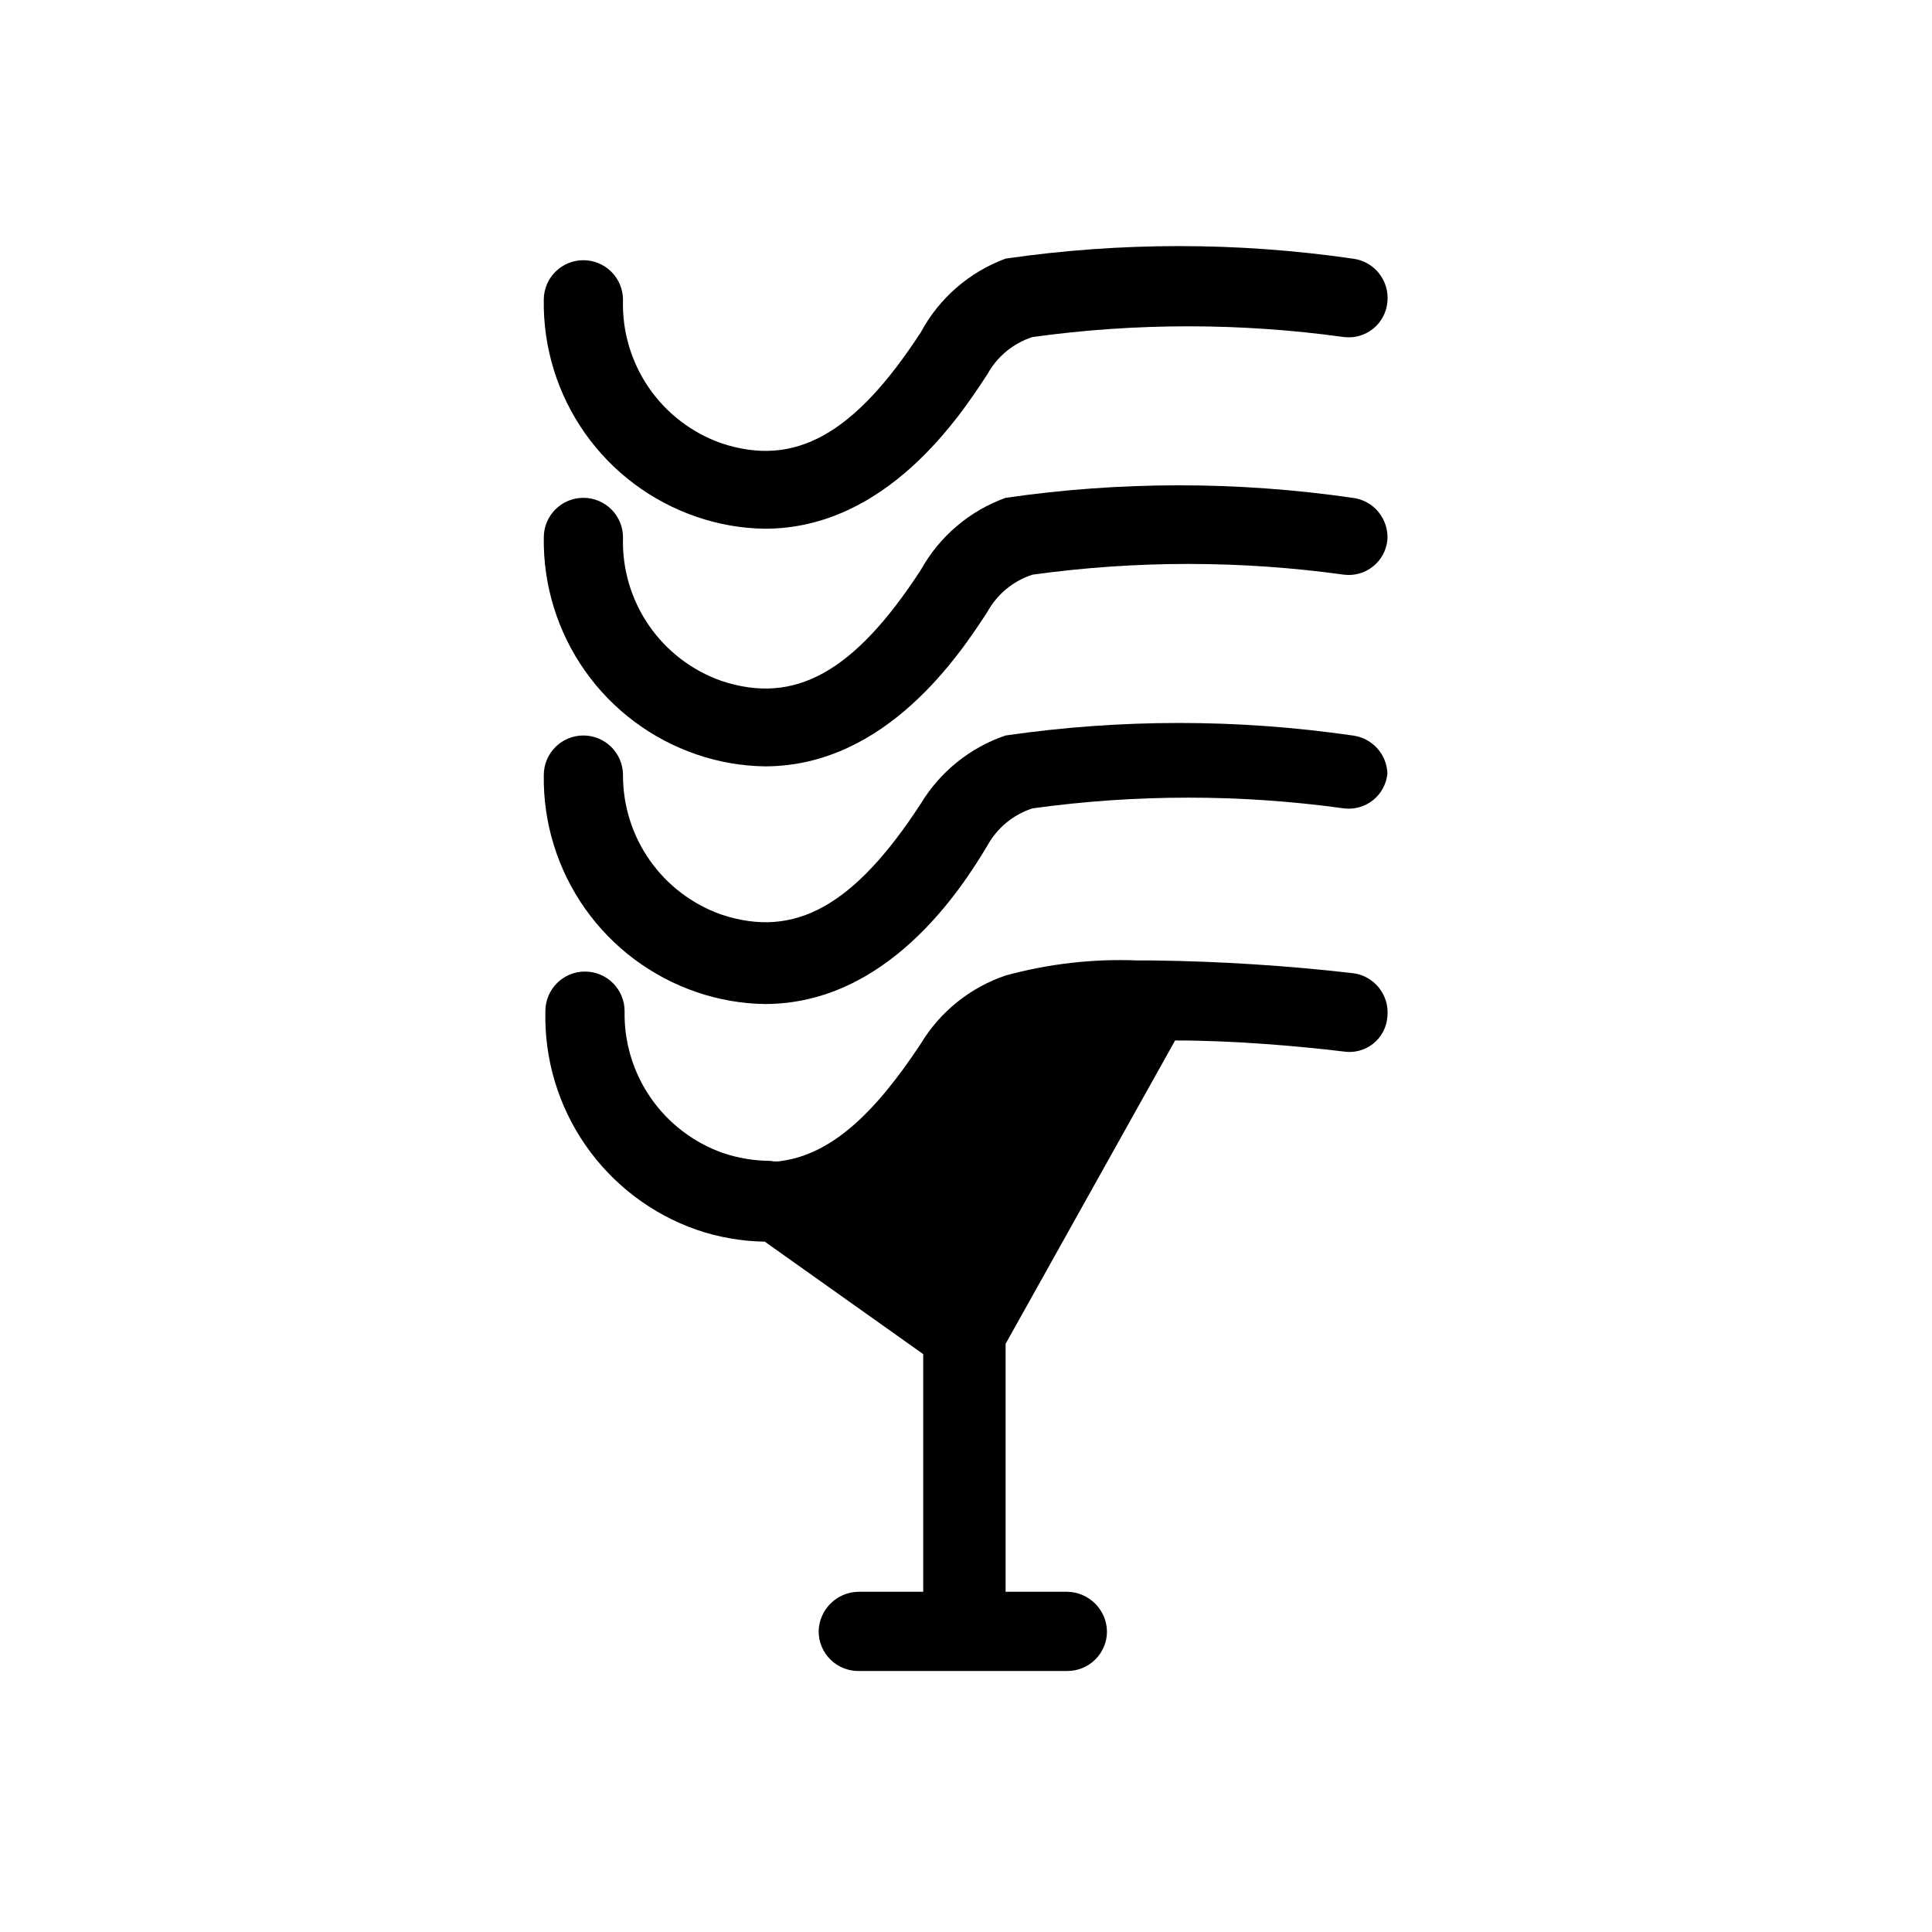
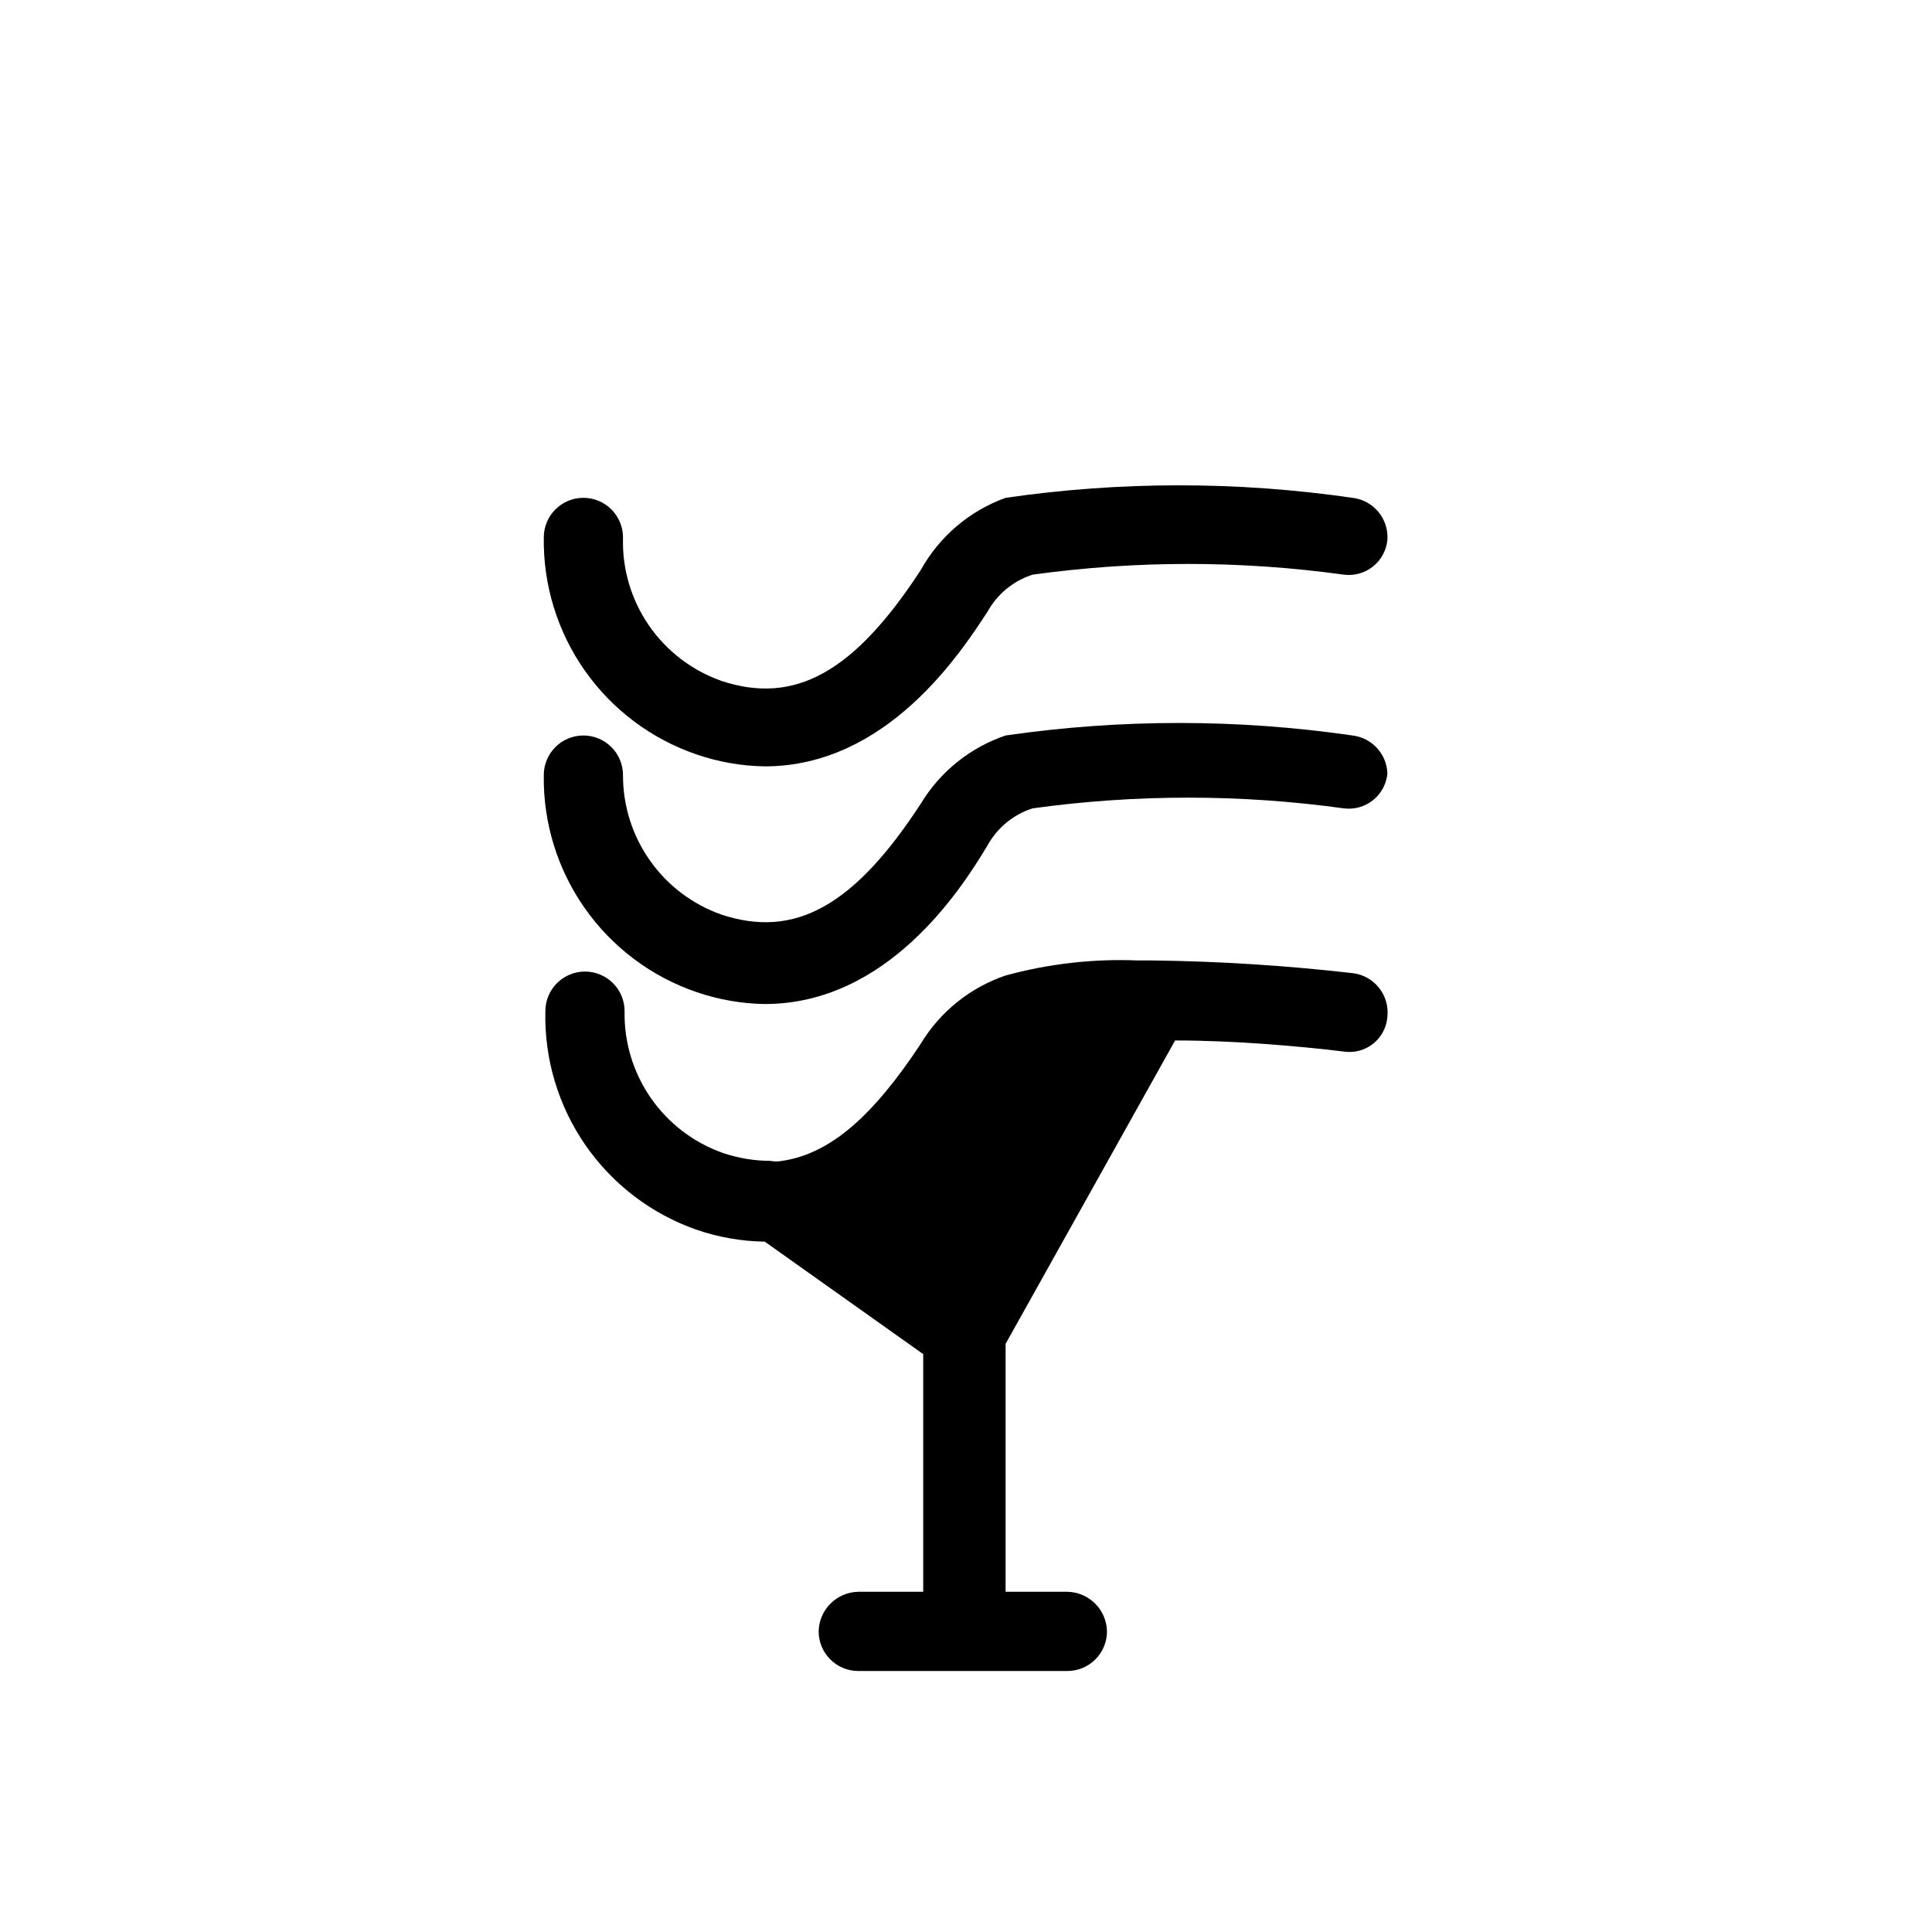
<svg xmlns="http://www.w3.org/2000/svg" fill="#000000" width="800px" height="800px" version="1.1" viewBox="144 144 512 512">
  <g>
    <path d="m502.44 338.91c-30.492-4.422-61.457-4.422-91.945 0-9.383 3.18-17.34 9.574-22.465 18.055-17.633 27.078-33.379 35.895-52.898 29.391-7.633-2.699-14.238-7.707-18.902-14.324-4.664-6.621-7.156-14.527-7.129-22.625 0-2.781-1.105-5.453-3.074-7.422s-4.637-3.074-7.422-3.074c-5.797 0-10.496 4.699-10.496 10.496-0.188 12.641 3.633 25.012 10.91 35.344 7.277 10.336 17.645 18.098 29.605 22.176 5.816 1.992 11.906 3.055 18.055 3.148 32.328 0 51.852-30.02 58.988-41.984 2.582-4.695 6.863-8.227 11.965-9.867 27.367-3.789 55.129-3.789 82.496 0 2.766 0.355 5.555-0.43 7.734-2.168 2.176-1.742 3.551-4.293 3.812-7.066-0.168-5.18-4.094-9.457-9.234-10.078z" />
    <path d="m502.44 275.93c-30.492-4.422-61.457-4.422-91.945 0-9.551 3.445-17.531 10.23-22.465 19.105-17.633 27.078-33.379 35.895-52.898 29.391v-0.004c-7.805-2.754-14.535-7.922-19.215-14.75-4.676-6.828-7.066-14.969-6.816-23.246 0-2.781-1.105-5.453-3.074-7.422-1.969-1.965-4.637-3.074-7.422-3.074-5.797 0-10.496 4.699-10.496 10.496-0.188 12.641 3.633 25.012 10.91 35.344 7.277 10.336 17.645 18.098 29.605 22.176 5.816 1.996 11.906 3.059 18.055 3.148 32.328 0 51.852-30.02 58.988-40.934 2.582-4.695 6.863-8.227 11.965-9.867 27.367-3.789 55.129-3.789 82.496 0 2.766 0.355 5.555-0.43 7.734-2.172 2.176-1.738 3.551-4.289 3.812-7.062 0.375-5.578-3.688-10.469-9.234-11.129z" />
-     <path d="m328.62 280.97c5.816 1.996 11.906 3.059 18.055 3.148 32.328 0 51.852-30.02 58.988-40.934 2.582-4.695 6.863-8.227 11.965-9.867 27.367-3.789 55.129-3.789 82.496 0 2.766 0.355 5.555-0.43 7.734-2.168 2.176-1.742 3.551-4.293 3.812-7.066 0.613-5.734-3.508-10.887-9.234-11.547-30.492-4.426-61.457-4.426-91.945 0-9.621 3.547-17.609 10.492-22.465 19.523-17.633 27.078-33.379 35.895-52.898 29.391v-0.004c-7.805-2.754-14.535-7.918-19.215-14.75-4.676-6.828-7.066-14.969-6.816-23.242 0-2.785-1.105-5.457-3.074-7.422-1.969-1.969-4.637-3.074-7.422-3.074-5.797 0-10.496 4.699-10.496 10.496-0.188 12.637 3.633 25.008 10.91 35.344 7.277 10.332 17.645 18.094 29.605 22.172z" />
    <path d="m502.44 401.89c-17.566-2.012-35.223-3.133-52.902-3.359h-3.988c-11.82-0.484-23.645 0.863-35.055 3.988-9.383 3.18-17.34 9.574-22.465 18.055-12.594 19.102-23.93 29.18-36.734 31.066v0.004c-1.039 0.207-2.109 0.207-3.148 0-4.285-0.016-8.539-0.727-12.594-2.102-7.738-2.734-14.418-7.836-19.09-14.578-4.672-6.746-7.102-14.793-6.941-22.996 0-2.785-1.105-5.453-3.074-7.422s-4.641-3.074-7.422-3.074c-5.797 0-10.496 4.699-10.496 10.496-0.309 12.656 3.41 25.086 10.613 35.496 7.203 10.41 17.527 18.27 29.48 22.441 5.816 1.992 11.906 3.055 18.055 3.148l41.984 29.809v62.977h-17.215c-5.75 0.113-10.383 4.746-10.496 10.496 0 2.785 1.105 5.453 3.074 7.422s4.637 3.074 7.422 3.074h55.418c2.785 0 5.453-1.105 7.422-3.074s3.074-4.637 3.074-7.422c-0.109-5.75-4.746-10.383-10.496-10.496h-16.371v-65.707l44.922-80.398c15.535 0 32.539 1.469 44.715 2.938l-0.004 0.004c2.777 0.414 5.602-0.344 7.793-2.098 2.191-1.754 3.551-4.34 3.754-7.141 0.613-5.731-3.508-10.887-9.234-11.547z" />
  </g>
</svg>